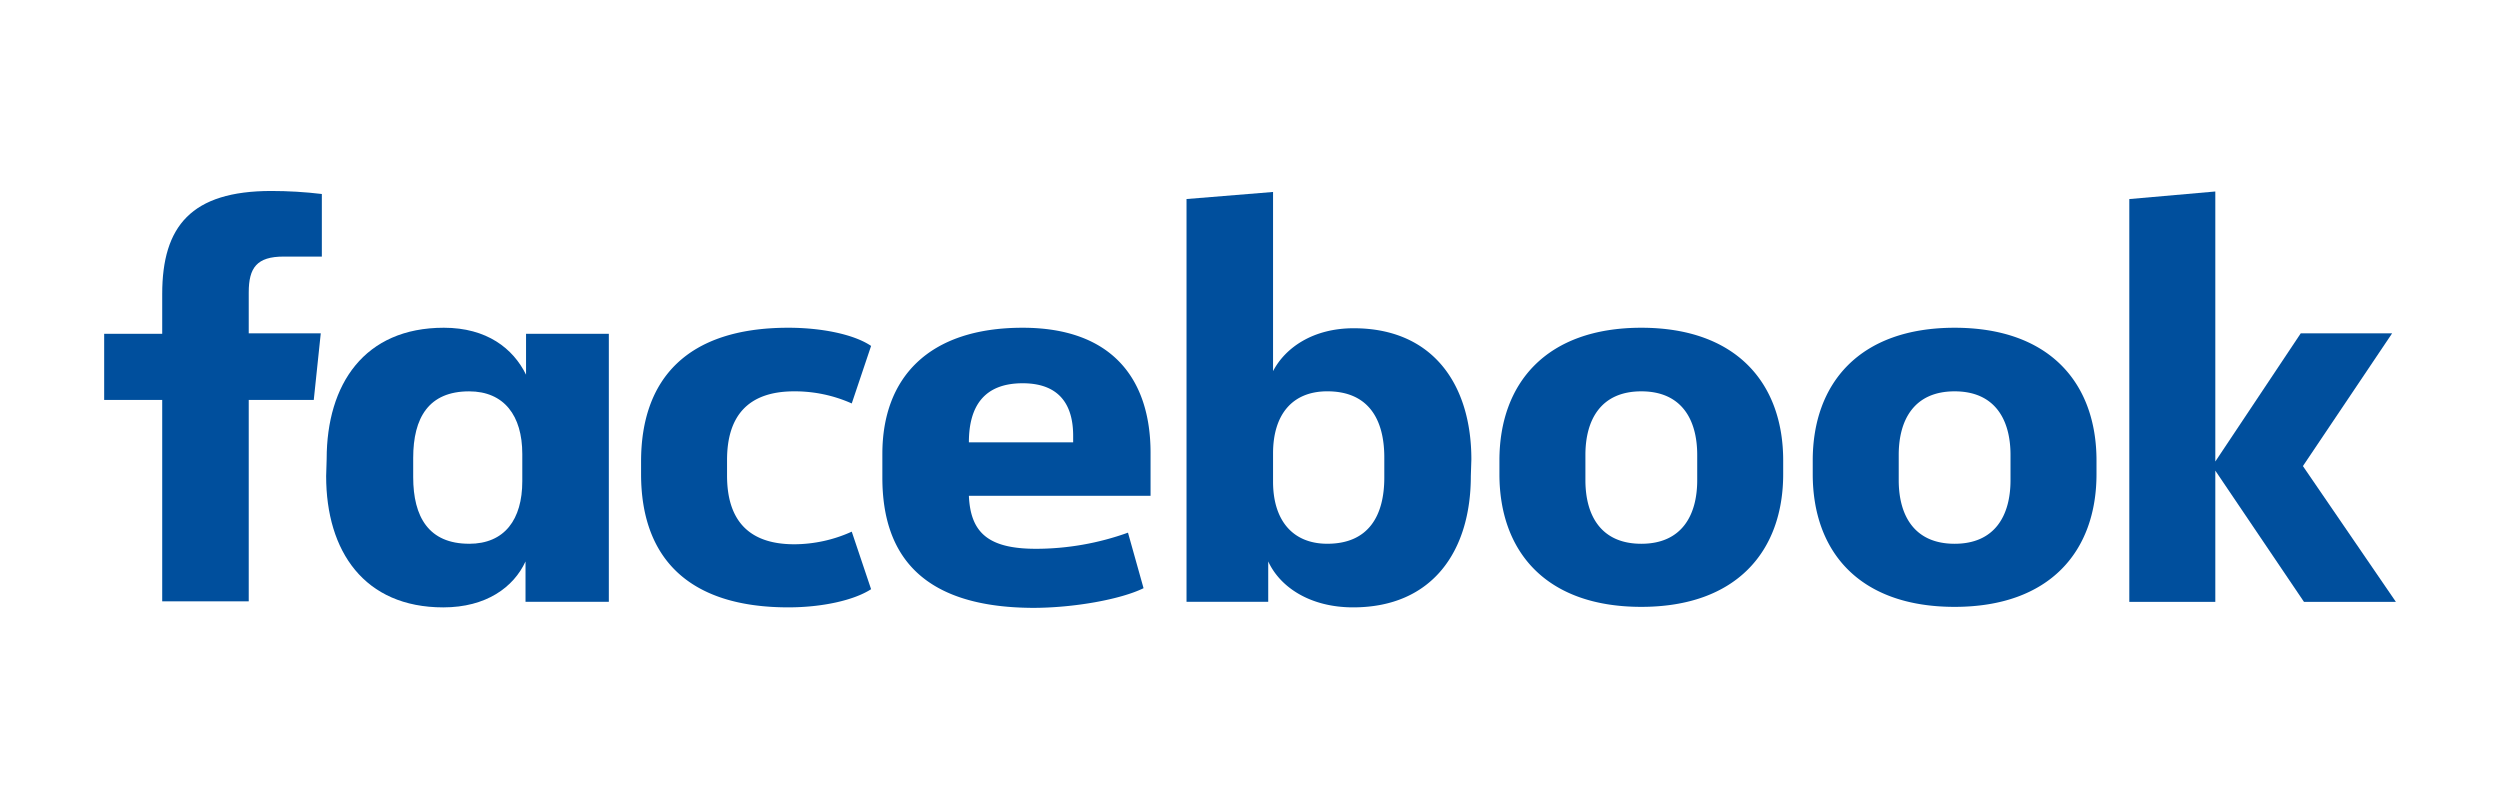
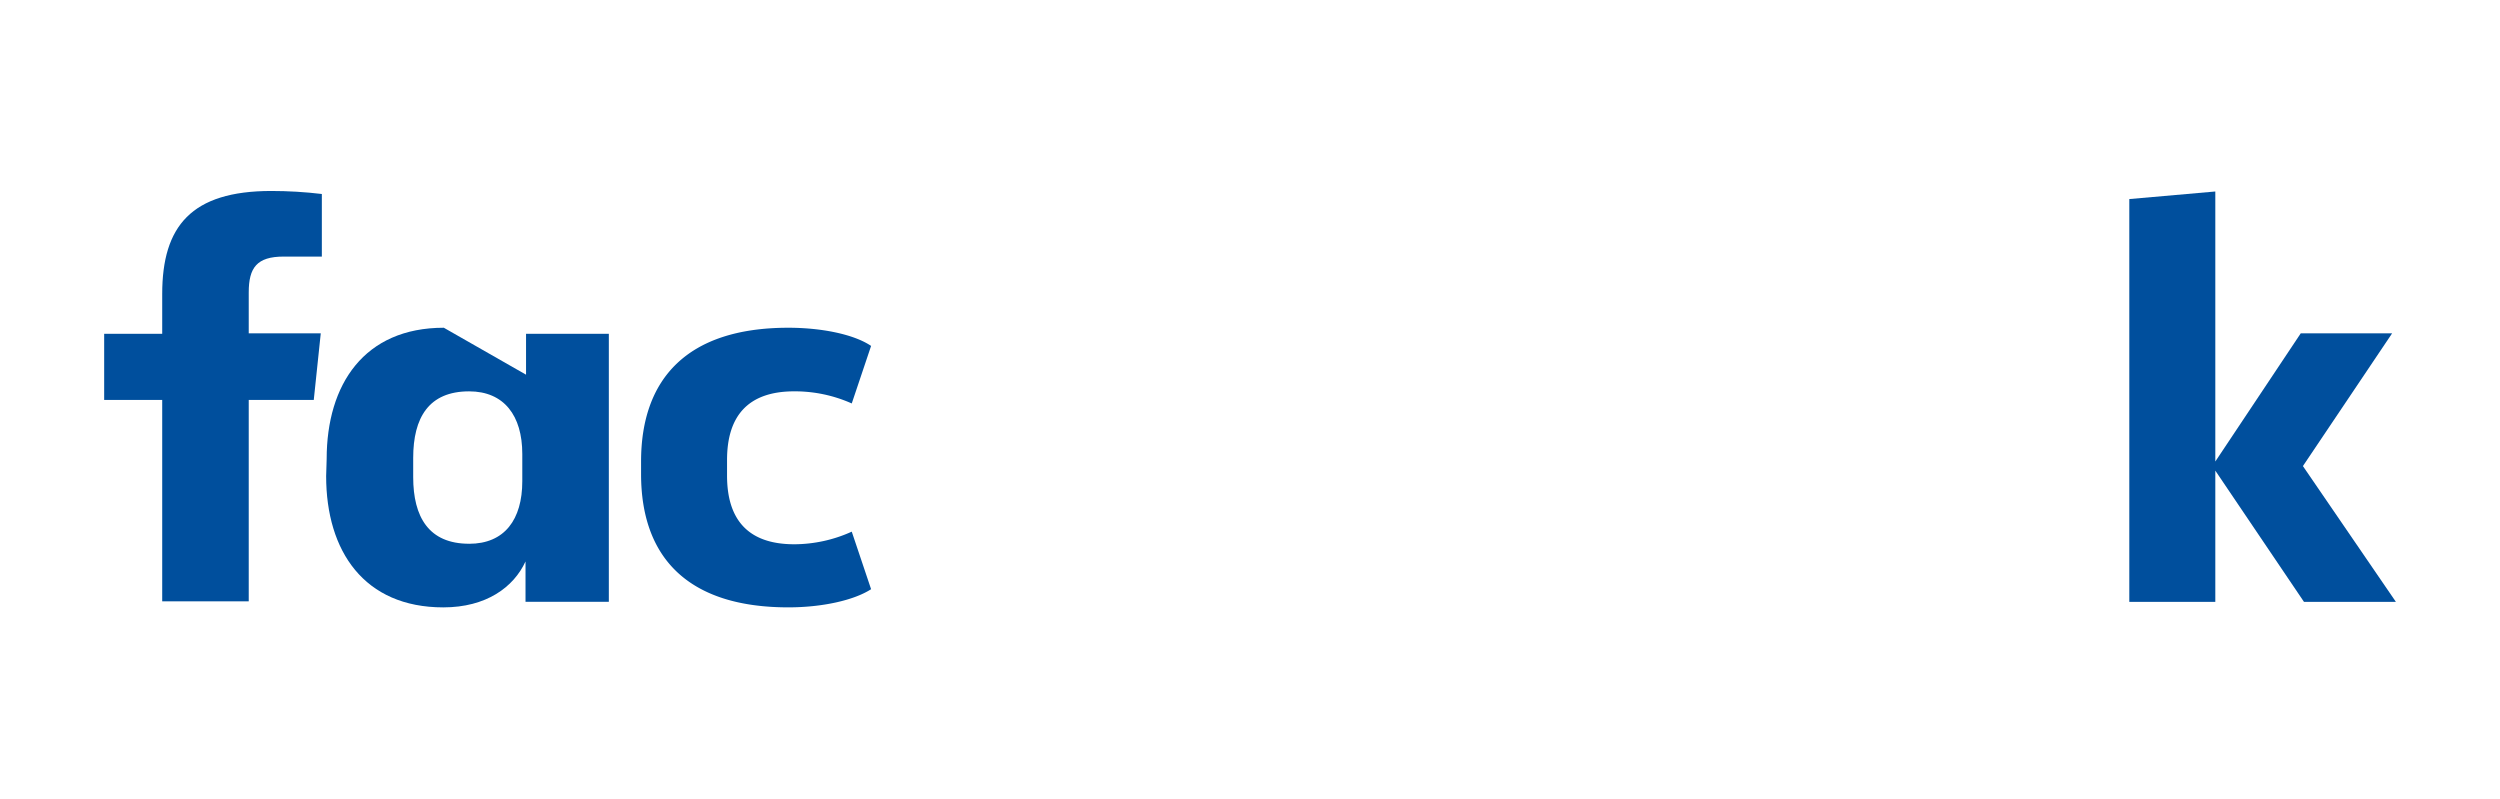
<svg xmlns="http://www.w3.org/2000/svg" width="144" height="46" fill="none">
  <path d="M14.327 16.844c0-1.425.465-2.065 2.013-2.065h2.198v-3.605c-.96-.116-1.95-.174-2.91-.174-4.613 0-6.285 2.035-6.285 5.93v2.298H6v3.808h3.343v11.6h4.984v-11.6h3.746l.403-3.837h-4.149v-2.355Z" fill="#004F9D" />
-   <path fill-rule="evenodd" clip-rule="evenodd" d="M25.565 18.878c-4.582 0-6.749 3.256-6.749 7.559l-.03.988c0 4.332 2.197 7.56 6.748 7.56 2.476 0 4.055-1.164 4.736-2.646v2.325h4.799V19.227H30.3v2.355c-.743-1.512-2.26-2.704-4.736-2.704ZM27.02 31.32c-2.322 0-3.22-1.54-3.22-3.838V26.38c0-2.326.898-3.838 3.22-3.838 2.012 0 3.064 1.396 3.064 3.605v1.57c0 2.21-1.021 3.605-3.064 3.605Z" fill="#004F9D" />
+   <path fill-rule="evenodd" clip-rule="evenodd" d="M25.565 18.878c-4.582 0-6.749 3.256-6.749 7.559l-.03.988c0 4.332 2.197 7.56 6.748 7.56 2.476 0 4.055-1.164 4.736-2.646v2.325h4.799V19.227H30.3v2.355ZM27.02 31.32c-2.322 0-3.22-1.54-3.22-3.838V26.38c0-2.326.898-3.838 3.22-3.838 2.012 0 3.064 1.396 3.064 3.605v1.57c0 2.21-1.021 3.605-3.064 3.605Z" fill="#004F9D" />
  <path d="M45.408 18.878c1.92 0 3.777.378 4.767 1.047l-1.114 3.314a8.035 8.035 0 0 0-3.313-.698c-2.693 0-3.87 1.454-3.87 3.954v.901c0 2.5 1.177 3.954 3.87 3.954a8.06 8.06 0 0 0 3.313-.727l1.114 3.315c-.99.64-2.817 1.046-4.767 1.046-5.85 0-8.482-2.936-8.482-7.675v-.727c0-4.739 2.631-7.704 8.482-7.704Z" fill="#004F9D" />
-   <path fill-rule="evenodd" clip-rule="evenodd" d="M50.824 26.146v1.367c0 4.535 2.353 7.471 8.668 7.5 2.384 0 5.077-.494 6.377-1.133l-.897-3.199a15.71 15.71 0 0 1-5.294.93c-2.755 0-3.777-.93-3.87-3.052h10.464v-2.471c0-4.303-2.26-7.21-7.368-7.21-5.418 0-8.08 2.878-8.08 7.268Zm10.99-.669h-6.006c0-2.064.867-3.401 3.096-3.401 2.198 0 2.91 1.337 2.91 3.023v.378Zm22.906 1.948c0 4.302-2.198 7.559-6.78 7.559-2.476 0-4.21-1.163-4.89-2.646v2.326h-4.706v-23.2l4.984-.407v10.32c.712-1.366 2.322-2.47 4.643-2.47 4.551 0 6.78 3.226 6.78 7.558l-.031.96Zm-4.984-1.076c0-2.18-.898-3.809-3.282-3.809-2.043 0-3.126 1.367-3.126 3.576v1.628c0 2.21 1.114 3.576 3.126 3.576 2.384 0 3.282-1.628 3.282-3.808v-1.163Zm6.631.175v.785c0 4.477 2.693 7.646 8.173 7.646 5.479 0 8.172-3.198 8.172-7.646v-.785c0-4.448-2.693-7.646-8.172-7.646-5.48 0-8.173 3.198-8.173 7.646Zm8.173-3.983c2.322 0 3.22 1.628 3.22 3.663v1.454c0 2.035-.898 3.663-3.22 3.663s-3.22-1.628-3.22-3.663v-1.454c0-2.035.898-3.663 3.22-3.663Zm9.874 4.769v-.786c0-4.448 2.693-7.646 8.173-7.646 5.479 0 8.172 3.198 8.172 7.646v.785c0 4.448-2.693 7.646-8.172 7.646-5.48 0-8.173-3.169-8.173-7.646Zm11.392-1.106c0-2.035-.898-3.663-3.219-3.663-2.322 0-3.22 1.628-3.22 3.663v1.454c0 2.035.898 3.663 3.22 3.663 2.321 0 3.219-1.628 3.219-3.663v-1.454Z" fill="#004F9D" />
  <path d="m132.524 19.199-4.922 7.384V11.03l-4.954.436v23.2h4.954v-7.558l5.107 7.559h5.294l-5.355-7.821 5.138-7.646h-5.262Z" fill="#004F9D" />
</svg>